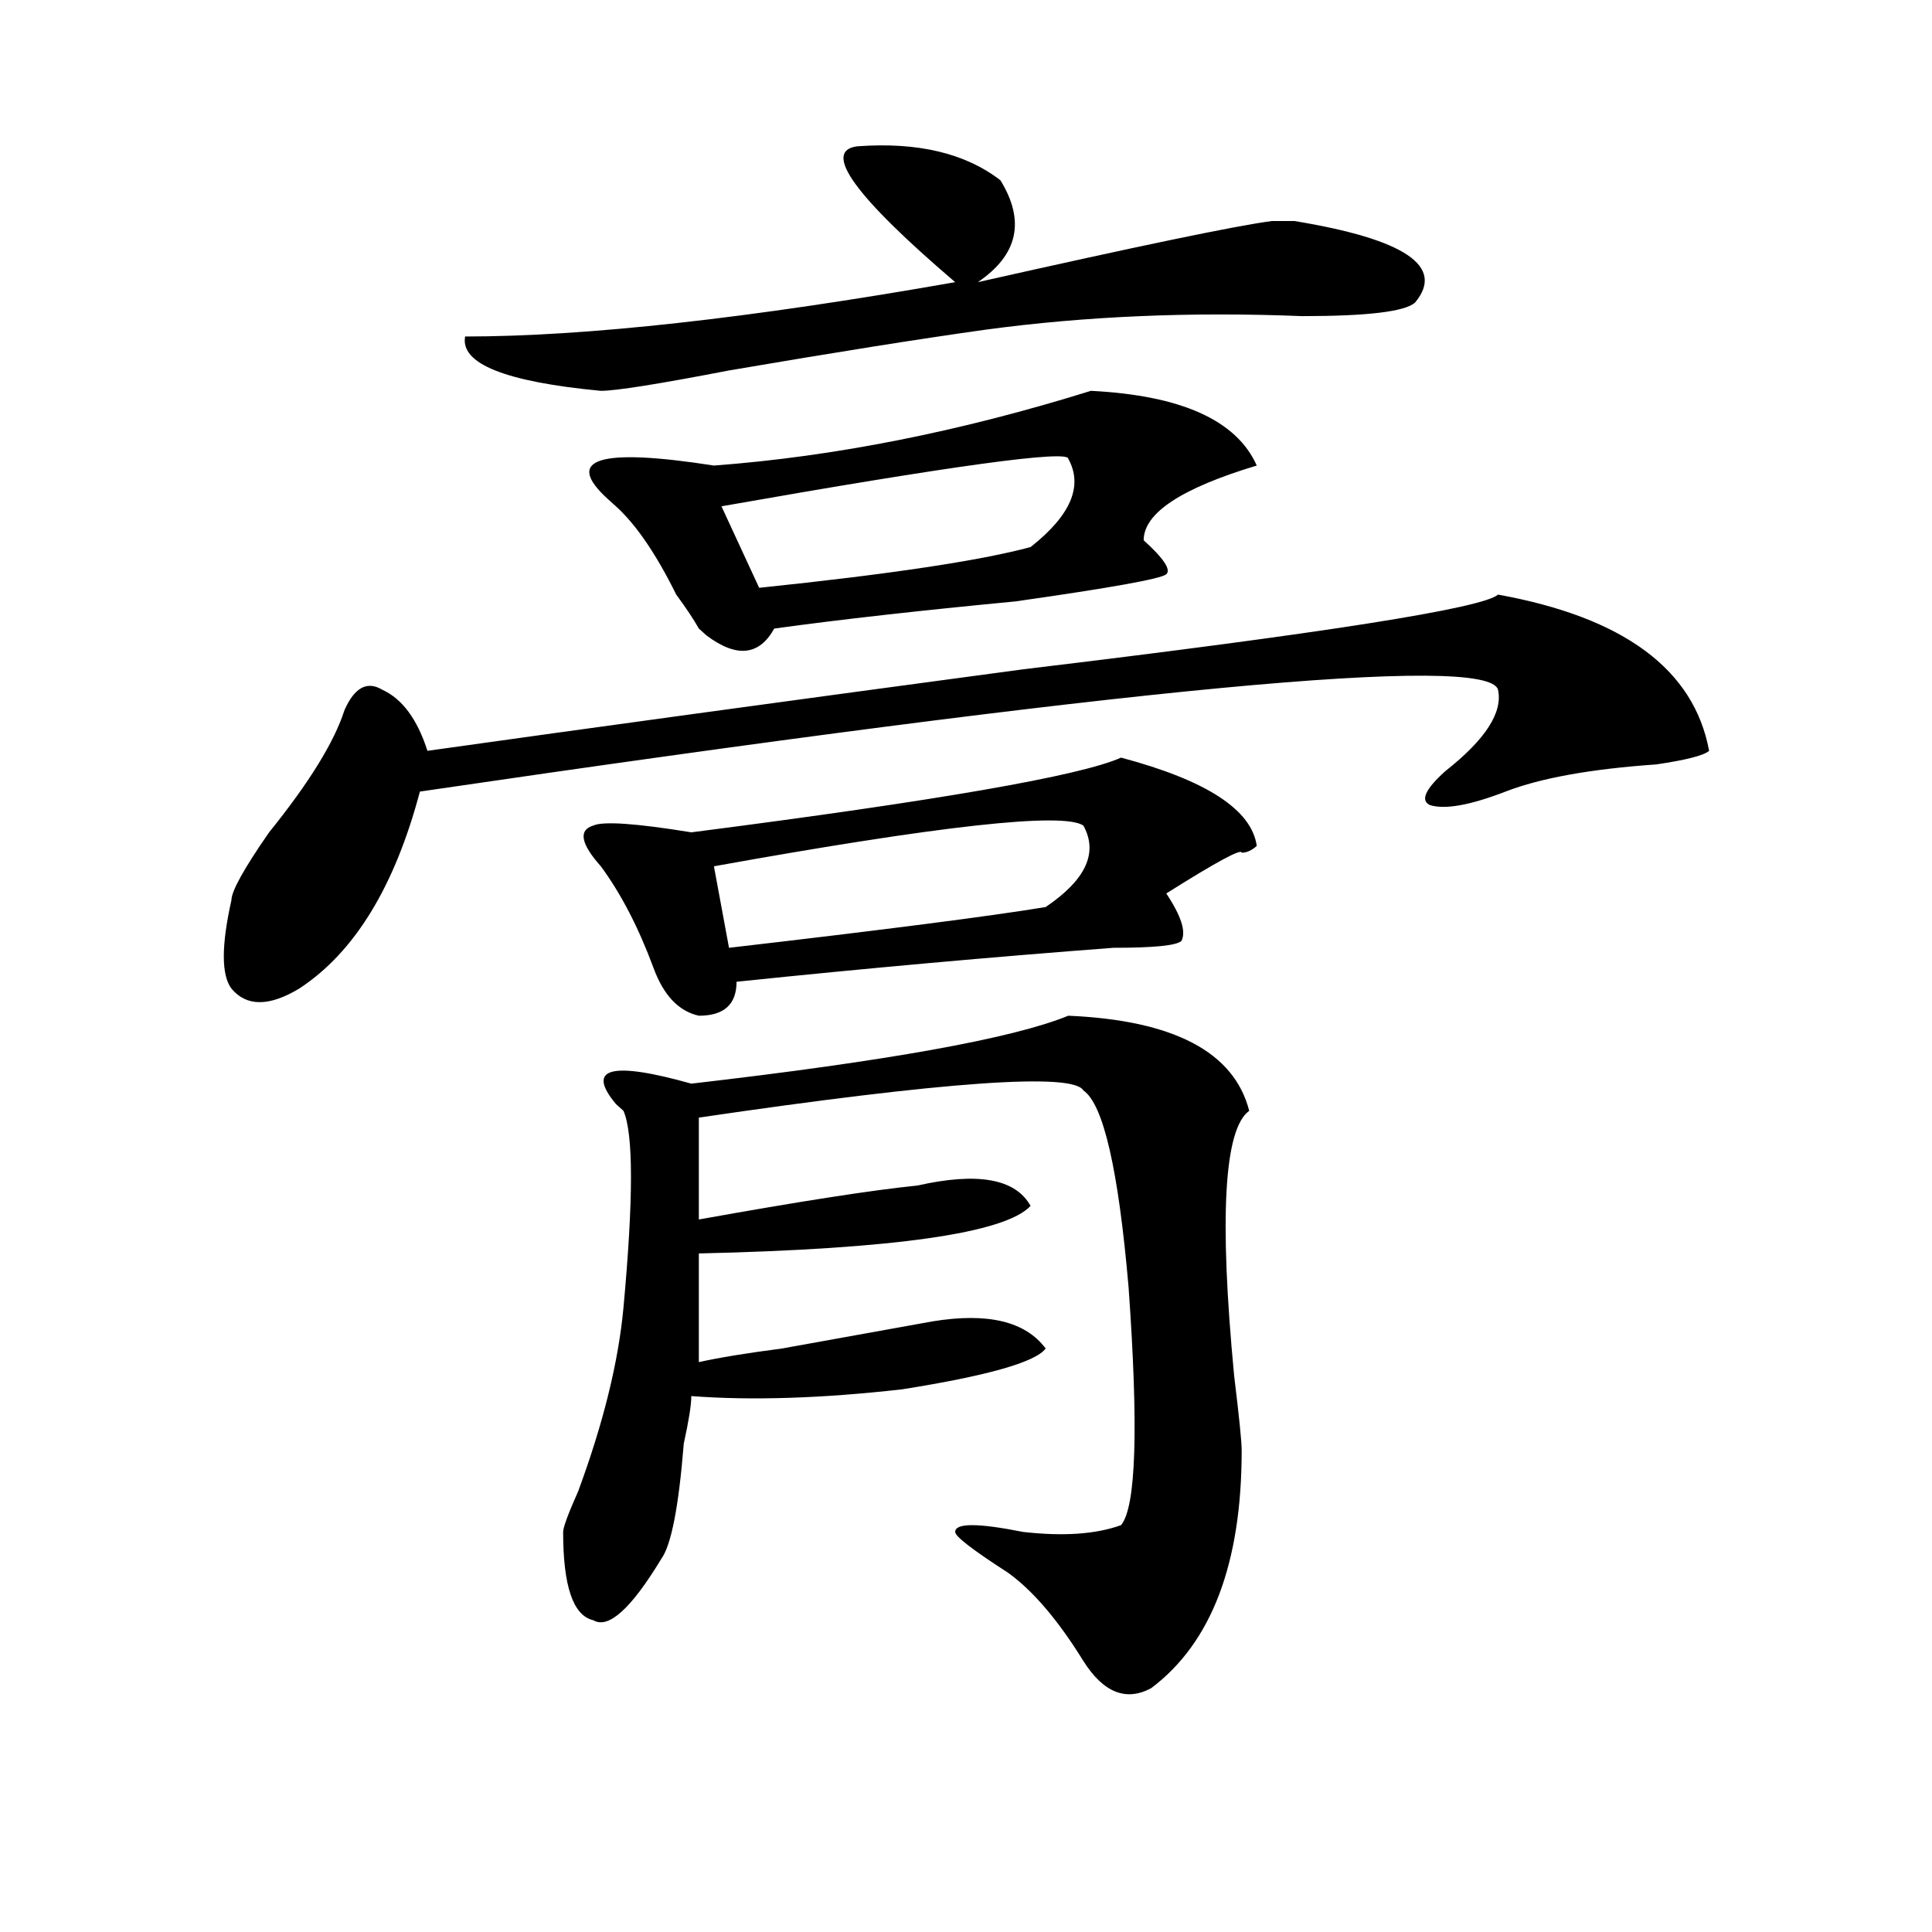
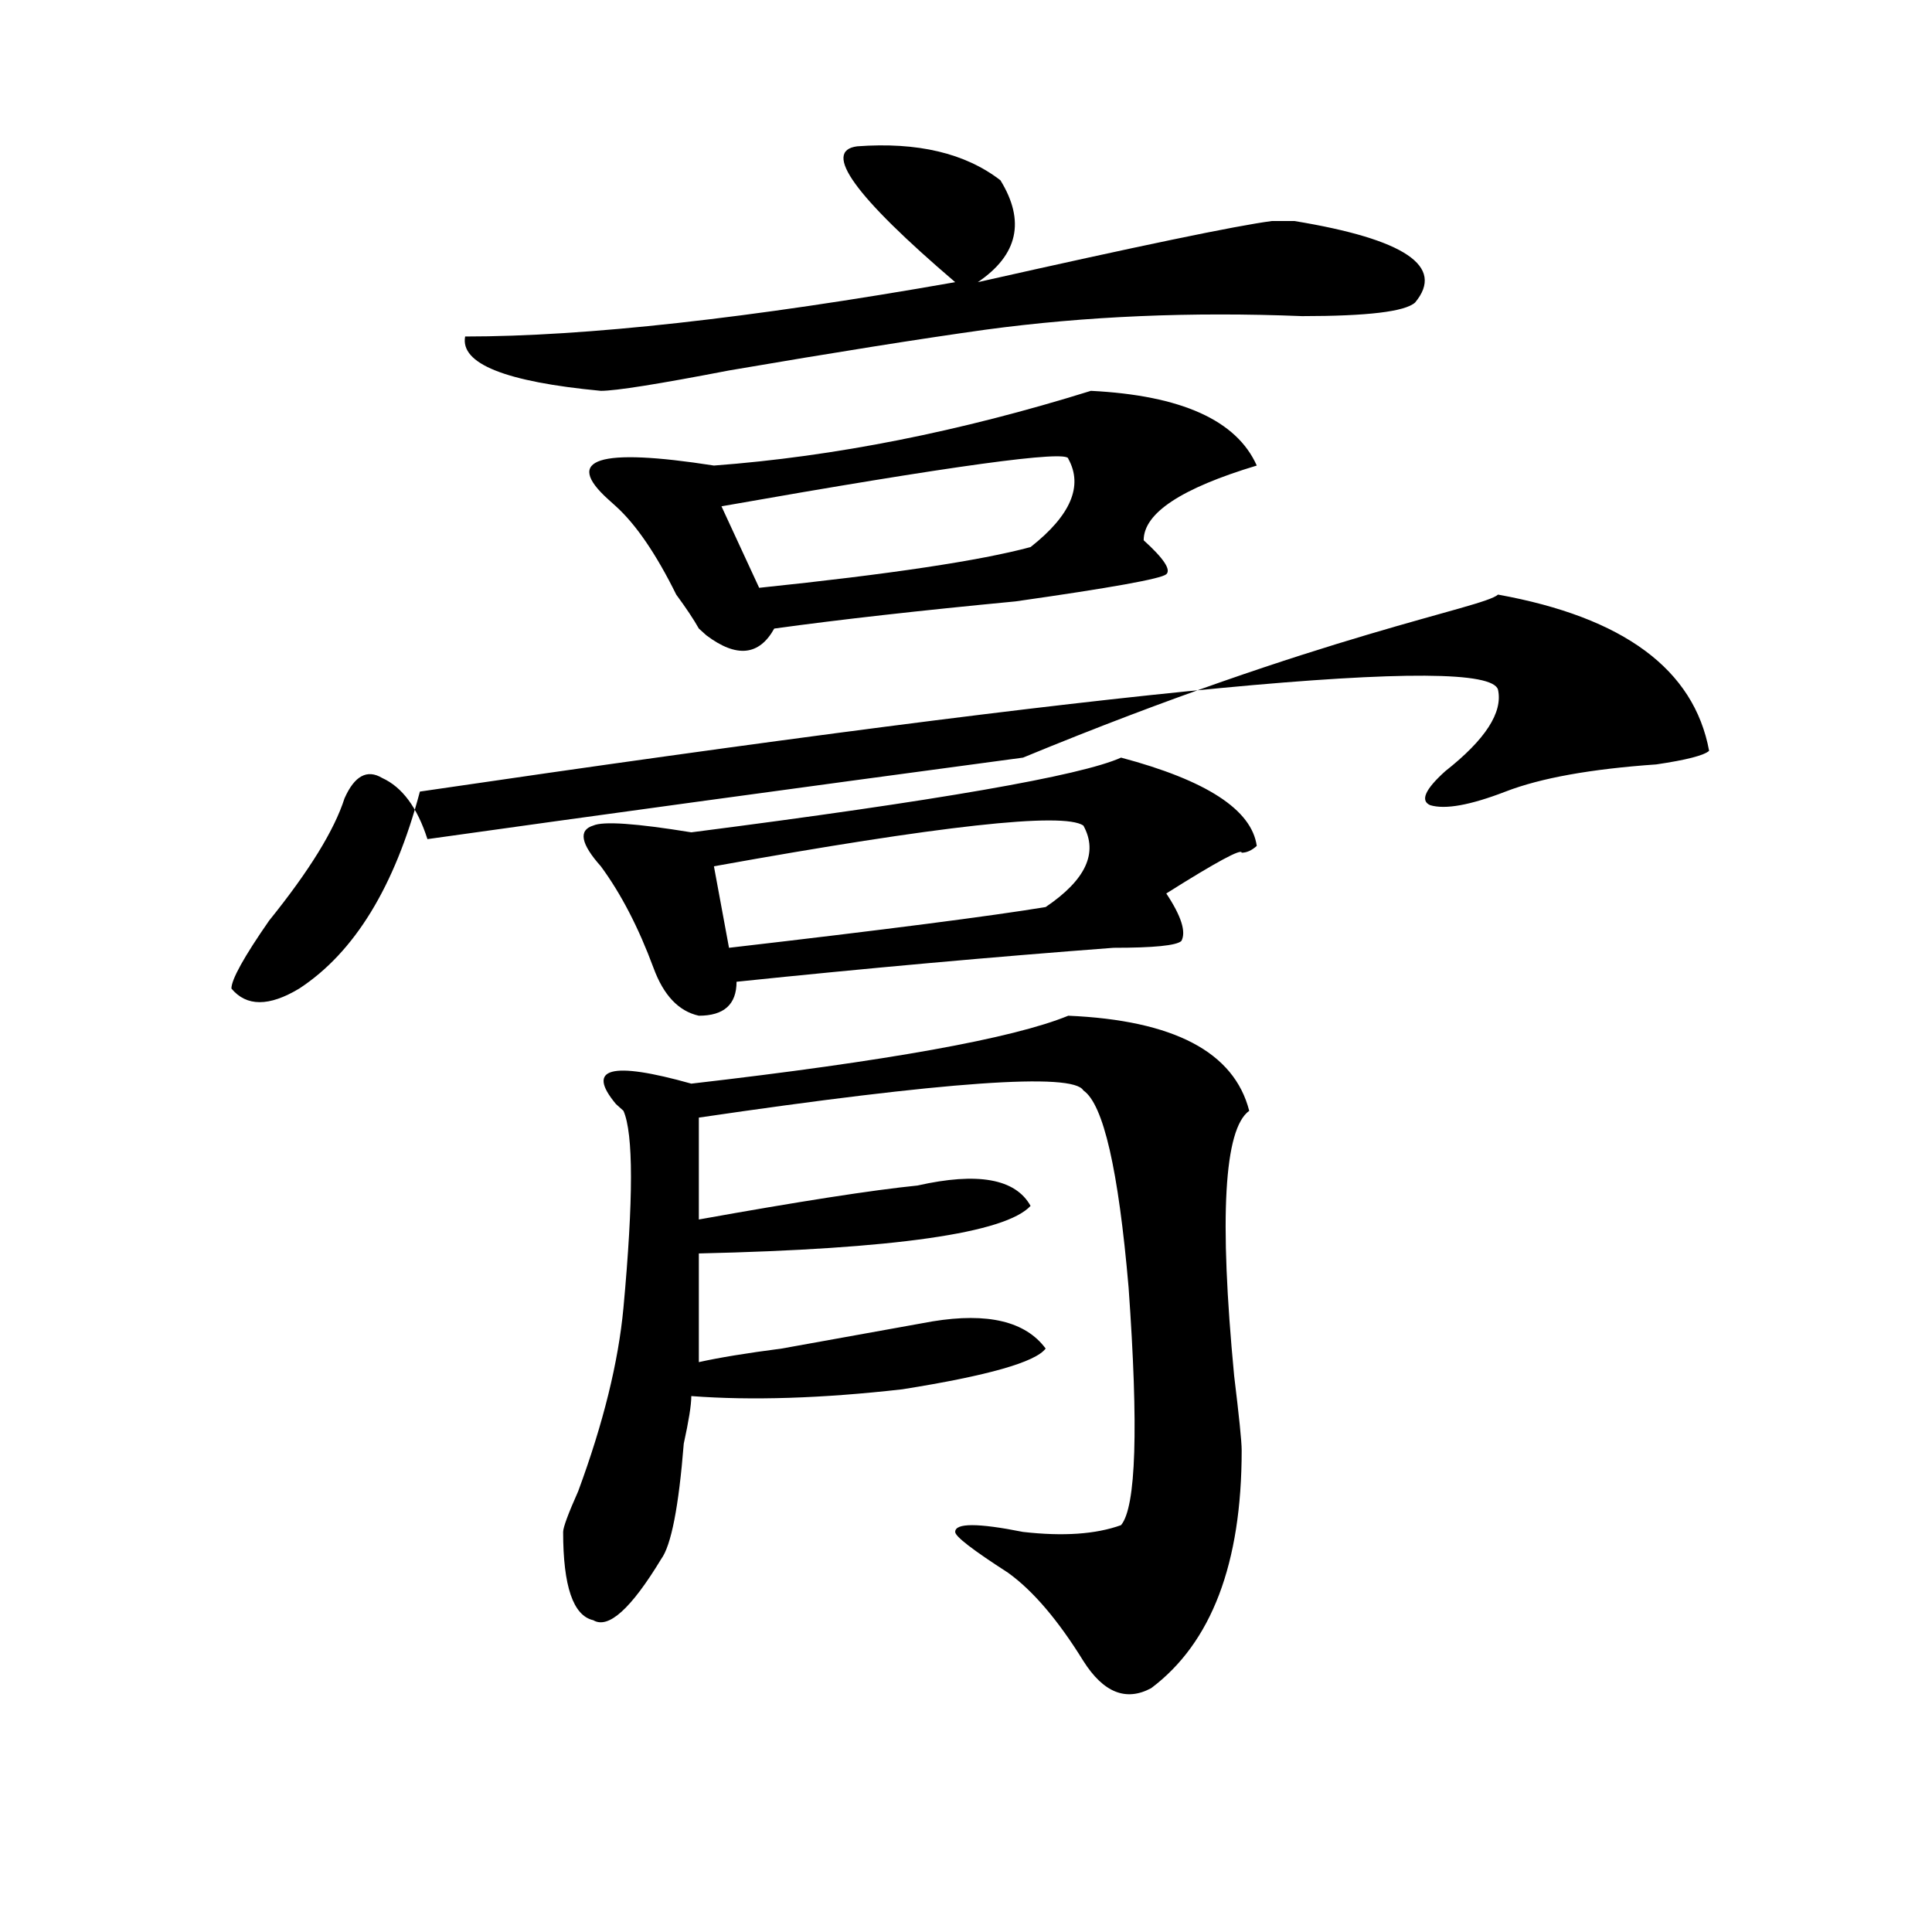
<svg xmlns="http://www.w3.org/2000/svg" version="1.1" id="图层_1" x="0px" y="0px" width="1000px" height="1000px" viewBox="0 0 1000 1000" enable-background="new 0 0 1000 1000" xml:space="preserve">
-   <path d="M775.371,307.766c64.998,11.756,101.461,38.672,109.266,80.859c-2.622,2.362-11.707,4.725-27.316,7.031  c-33.841,2.362-59.877,7.031-78.047,14.063c-18.231,7.031-31.219,9.394-39.023,7.031c-5.244-2.307-2.622-8.185,7.805-17.578  c20.792-16.369,29.877-30.432,27.316-42.188c-5.244-18.731-191.215-1.153-558.035,52.734  c-13.049,49.219-33.841,83.222-62.438,101.953c-15.609,9.394-27.316,9.394-35.121,0c-5.244-7.031-5.244-22.247,0-45.703  c0-4.669,6.463-16.369,19.512-35.156c20.792-25.763,33.779-46.856,39.023-63.281c5.183-11.7,11.707-15.216,19.512-10.547  c10.365,4.725,18.17,15.271,23.414,31.641c83.229-11.7,185.971-25.763,308.285-42.188  C685.617,327.706,767.566,314.797,775.371,307.766z M443.672,75.734c31.219-2.307,55.913,3.516,74.145,17.578  c12.987,21.094,9.085,38.672-11.707,52.734c83.229-18.731,133.96-29.278,152.191-31.641c5.183,0,9.085,0,11.707,0  c57.193,9.394,78.047,23.456,62.438,42.188c-5.244,4.725-24.756,7.031-58.535,7.031c-57.255-2.307-111.888,0-163.898,7.031  c-33.841,4.725-78.047,11.756-132.68,21.094c-36.463,7.031-58.535,10.547-66.34,10.547c-49.45-4.669-72.864-14.063-70.242-28.125  c62.438,0,146.947-9.338,253.652-28.125C442.33,101.553,425.44,78.097,443.672,75.734z M552.938,525.734  c54.633,2.362,85.852,18.787,93.656,49.219c-13.049,9.394-15.609,55.097-7.805,137.109c2.561,21.094,3.902,34.003,3.902,38.672  c0,58.557-15.609,99.591-46.828,123.047c-13.049,7.031-24.756,2.307-35.121-14.063c-13.049-21.094-26.036-36.365-39.023-45.703  c-18.231-11.756-27.316-18.731-27.316-21.094c0-4.669,11.707-4.669,35.121,0c20.792,2.362,37.682,1.209,50.73-3.516  c7.805-9.338,9.085-50.372,3.902-123.047c-5.244-60.919-13.049-94.922-23.414-101.953c-5.244-9.338-71.584-4.669-199.02,14.063  v52.734c52.011-9.338,89.754-15.216,113.168-17.578c31.219-7.031,50.73-3.516,58.535,10.547  c-13.049,14.063-70.242,22.303-171.703,24.609v56.25c10.365-2.307,24.694-4.669,42.926-7.031  c39.023-7.031,64.998-11.7,78.047-14.063c28.597-4.669,48.108,0,58.535,14.063c-5.244,7.031-29.938,14.063-74.145,21.094  c-41.646,4.725-78.047,5.878-109.266,3.516c0,4.725-1.342,12.909-3.902,24.609c-2.622,32.85-6.524,52.734-11.707,59.766  c-15.609,25.763-27.316,36.31-35.121,31.641c-10.427-2.362-15.609-17.578-15.609-45.703c0-2.307,2.561-9.338,7.805-21.094  c12.987-35.156,20.792-66.797,23.414-94.922c5.183-56.25,5.183-90.197,0-101.953l-3.902-3.516  c-15.609-18.731-2.622-22.247,39.023-10.547C459.281,549.19,524.279,537.49,552.938,525.734z M580.254,392.141  c44.206,11.756,67.62,26.972,70.242,45.703c-2.622,2.362-5.244,3.516-7.805,3.516c0-2.307-13.049,4.725-39.023,21.094  c7.805,11.756,10.365,19.94,7.805,24.609c-2.622,2.362-14.329,3.516-35.121,3.516c-62.438,4.725-127.497,10.547-195.117,17.578  c0,11.756-6.524,17.578-19.512,17.578c-10.427-2.307-18.231-10.547-23.414-24.609c-7.805-21.094-16.951-38.672-27.316-52.734  c-10.427-11.7-11.707-18.731-3.902-21.094c5.183-2.307,22.072-1.153,50.73,3.516C485.256,414.443,559.4,401.534,580.254,392.141z   M564.645,202.297c46.828,2.362,75.425,15.271,85.852,38.672c-39.023,11.756-58.535,24.609-58.535,38.672  c10.365,9.394,14.268,15.271,11.707,17.578c-2.622,2.362-28.658,7.031-78.047,14.063c-49.45,4.725-91.096,9.394-124.875,14.063  c-7.805,14.063-19.512,15.271-35.121,3.516l-3.902-3.516c-2.622-4.669-6.524-10.547-11.707-17.578  c-10.427-21.094-20.854-36.31-31.219-45.703l-3.902-3.516c-23.414-21.094-5.244-26.916,54.633-17.578  C431.965,236.3,496.963,223.391,564.645,202.297z M560.742,427.297c-10.427-7.031-74.145,0-191.215,21.094l7.805,42.188  c80.607-9.338,135.24-16.369,163.898-21.094C562.022,455.422,568.547,441.359,560.742,427.297z M552.938,237.453  c0-4.669-59.877,3.516-179.508,24.609l19.512,42.188c67.62-7.031,114.448-14.063,140.484-21.094  C554.218,266.787,560.742,251.516,552.938,237.453z" />
+   <path d="M775.371,307.766c64.998,11.756,101.461,38.672,109.266,80.859c-2.622,2.362-11.707,4.725-27.316,7.031  c-33.841,2.362-59.877,7.031-78.047,14.063c-18.231,7.031-31.219,9.394-39.023,7.031c-5.244-2.307-2.622-8.185,7.805-17.578  c20.792-16.369,29.877-30.432,27.316-42.188c-5.244-18.731-191.215-1.153-558.035,52.734  c-13.049,49.219-33.841,83.222-62.438,101.953c-15.609,9.394-27.316,9.394-35.121,0c0-4.669,6.463-16.369,19.512-35.156c20.792-25.763,33.779-46.856,39.023-63.281c5.183-11.7,11.707-15.216,19.512-10.547  c10.365,4.725,18.17,15.271,23.414,31.641c83.229-11.7,185.971-25.763,308.285-42.188  C685.617,327.706,767.566,314.797,775.371,307.766z M443.672,75.734c31.219-2.307,55.913,3.516,74.145,17.578  c12.987,21.094,9.085,38.672-11.707,52.734c83.229-18.731,133.96-29.278,152.191-31.641c5.183,0,9.085,0,11.707,0  c57.193,9.394,78.047,23.456,62.438,42.188c-5.244,4.725-24.756,7.031-58.535,7.031c-57.255-2.307-111.888,0-163.898,7.031  c-33.841,4.725-78.047,11.756-132.68,21.094c-36.463,7.031-58.535,10.547-66.34,10.547c-49.45-4.669-72.864-14.063-70.242-28.125  c62.438,0,146.947-9.338,253.652-28.125C442.33,101.553,425.44,78.097,443.672,75.734z M552.938,525.734  c54.633,2.362,85.852,18.787,93.656,49.219c-13.049,9.394-15.609,55.097-7.805,137.109c2.561,21.094,3.902,34.003,3.902,38.672  c0,58.557-15.609,99.591-46.828,123.047c-13.049,7.031-24.756,2.307-35.121-14.063c-13.049-21.094-26.036-36.365-39.023-45.703  c-18.231-11.756-27.316-18.731-27.316-21.094c0-4.669,11.707-4.669,35.121,0c20.792,2.362,37.682,1.209,50.73-3.516  c7.805-9.338,9.085-50.372,3.902-123.047c-5.244-60.919-13.049-94.922-23.414-101.953c-5.244-9.338-71.584-4.669-199.02,14.063  v52.734c52.011-9.338,89.754-15.216,113.168-17.578c31.219-7.031,50.73-3.516,58.535,10.547  c-13.049,14.063-70.242,22.303-171.703,24.609v56.25c10.365-2.307,24.694-4.669,42.926-7.031  c39.023-7.031,64.998-11.7,78.047-14.063c28.597-4.669,48.108,0,58.535,14.063c-5.244,7.031-29.938,14.063-74.145,21.094  c-41.646,4.725-78.047,5.878-109.266,3.516c0,4.725-1.342,12.909-3.902,24.609c-2.622,32.85-6.524,52.734-11.707,59.766  c-15.609,25.763-27.316,36.31-35.121,31.641c-10.427-2.362-15.609-17.578-15.609-45.703c0-2.307,2.561-9.338,7.805-21.094  c12.987-35.156,20.792-66.797,23.414-94.922c5.183-56.25,5.183-90.197,0-101.953l-3.902-3.516  c-15.609-18.731-2.622-22.247,39.023-10.547C459.281,549.19,524.279,537.49,552.938,525.734z M580.254,392.141  c44.206,11.756,67.62,26.972,70.242,45.703c-2.622,2.362-5.244,3.516-7.805,3.516c0-2.307-13.049,4.725-39.023,21.094  c7.805,11.756,10.365,19.94,7.805,24.609c-2.622,2.362-14.329,3.516-35.121,3.516c-62.438,4.725-127.497,10.547-195.117,17.578  c0,11.756-6.524,17.578-19.512,17.578c-10.427-2.307-18.231-10.547-23.414-24.609c-7.805-21.094-16.951-38.672-27.316-52.734  c-10.427-11.7-11.707-18.731-3.902-21.094c5.183-2.307,22.072-1.153,50.73,3.516C485.256,414.443,559.4,401.534,580.254,392.141z   M564.645,202.297c46.828,2.362,75.425,15.271,85.852,38.672c-39.023,11.756-58.535,24.609-58.535,38.672  c10.365,9.394,14.268,15.271,11.707,17.578c-2.622,2.362-28.658,7.031-78.047,14.063c-49.45,4.725-91.096,9.394-124.875,14.063  c-7.805,14.063-19.512,15.271-35.121,3.516l-3.902-3.516c-2.622-4.669-6.524-10.547-11.707-17.578  c-10.427-21.094-20.854-36.31-31.219-45.703l-3.902-3.516c-23.414-21.094-5.244-26.916,54.633-17.578  C431.965,236.3,496.963,223.391,564.645,202.297z M560.742,427.297c-10.427-7.031-74.145,0-191.215,21.094l7.805,42.188  c80.607-9.338,135.24-16.369,163.898-21.094C562.022,455.422,568.547,441.359,560.742,427.297z M552.938,237.453  c0-4.669-59.877,3.516-179.508,24.609l19.512,42.188c67.62-7.031,114.448-14.063,140.484-21.094  C554.218,266.787,560.742,251.516,552.938,237.453z" />
</svg>